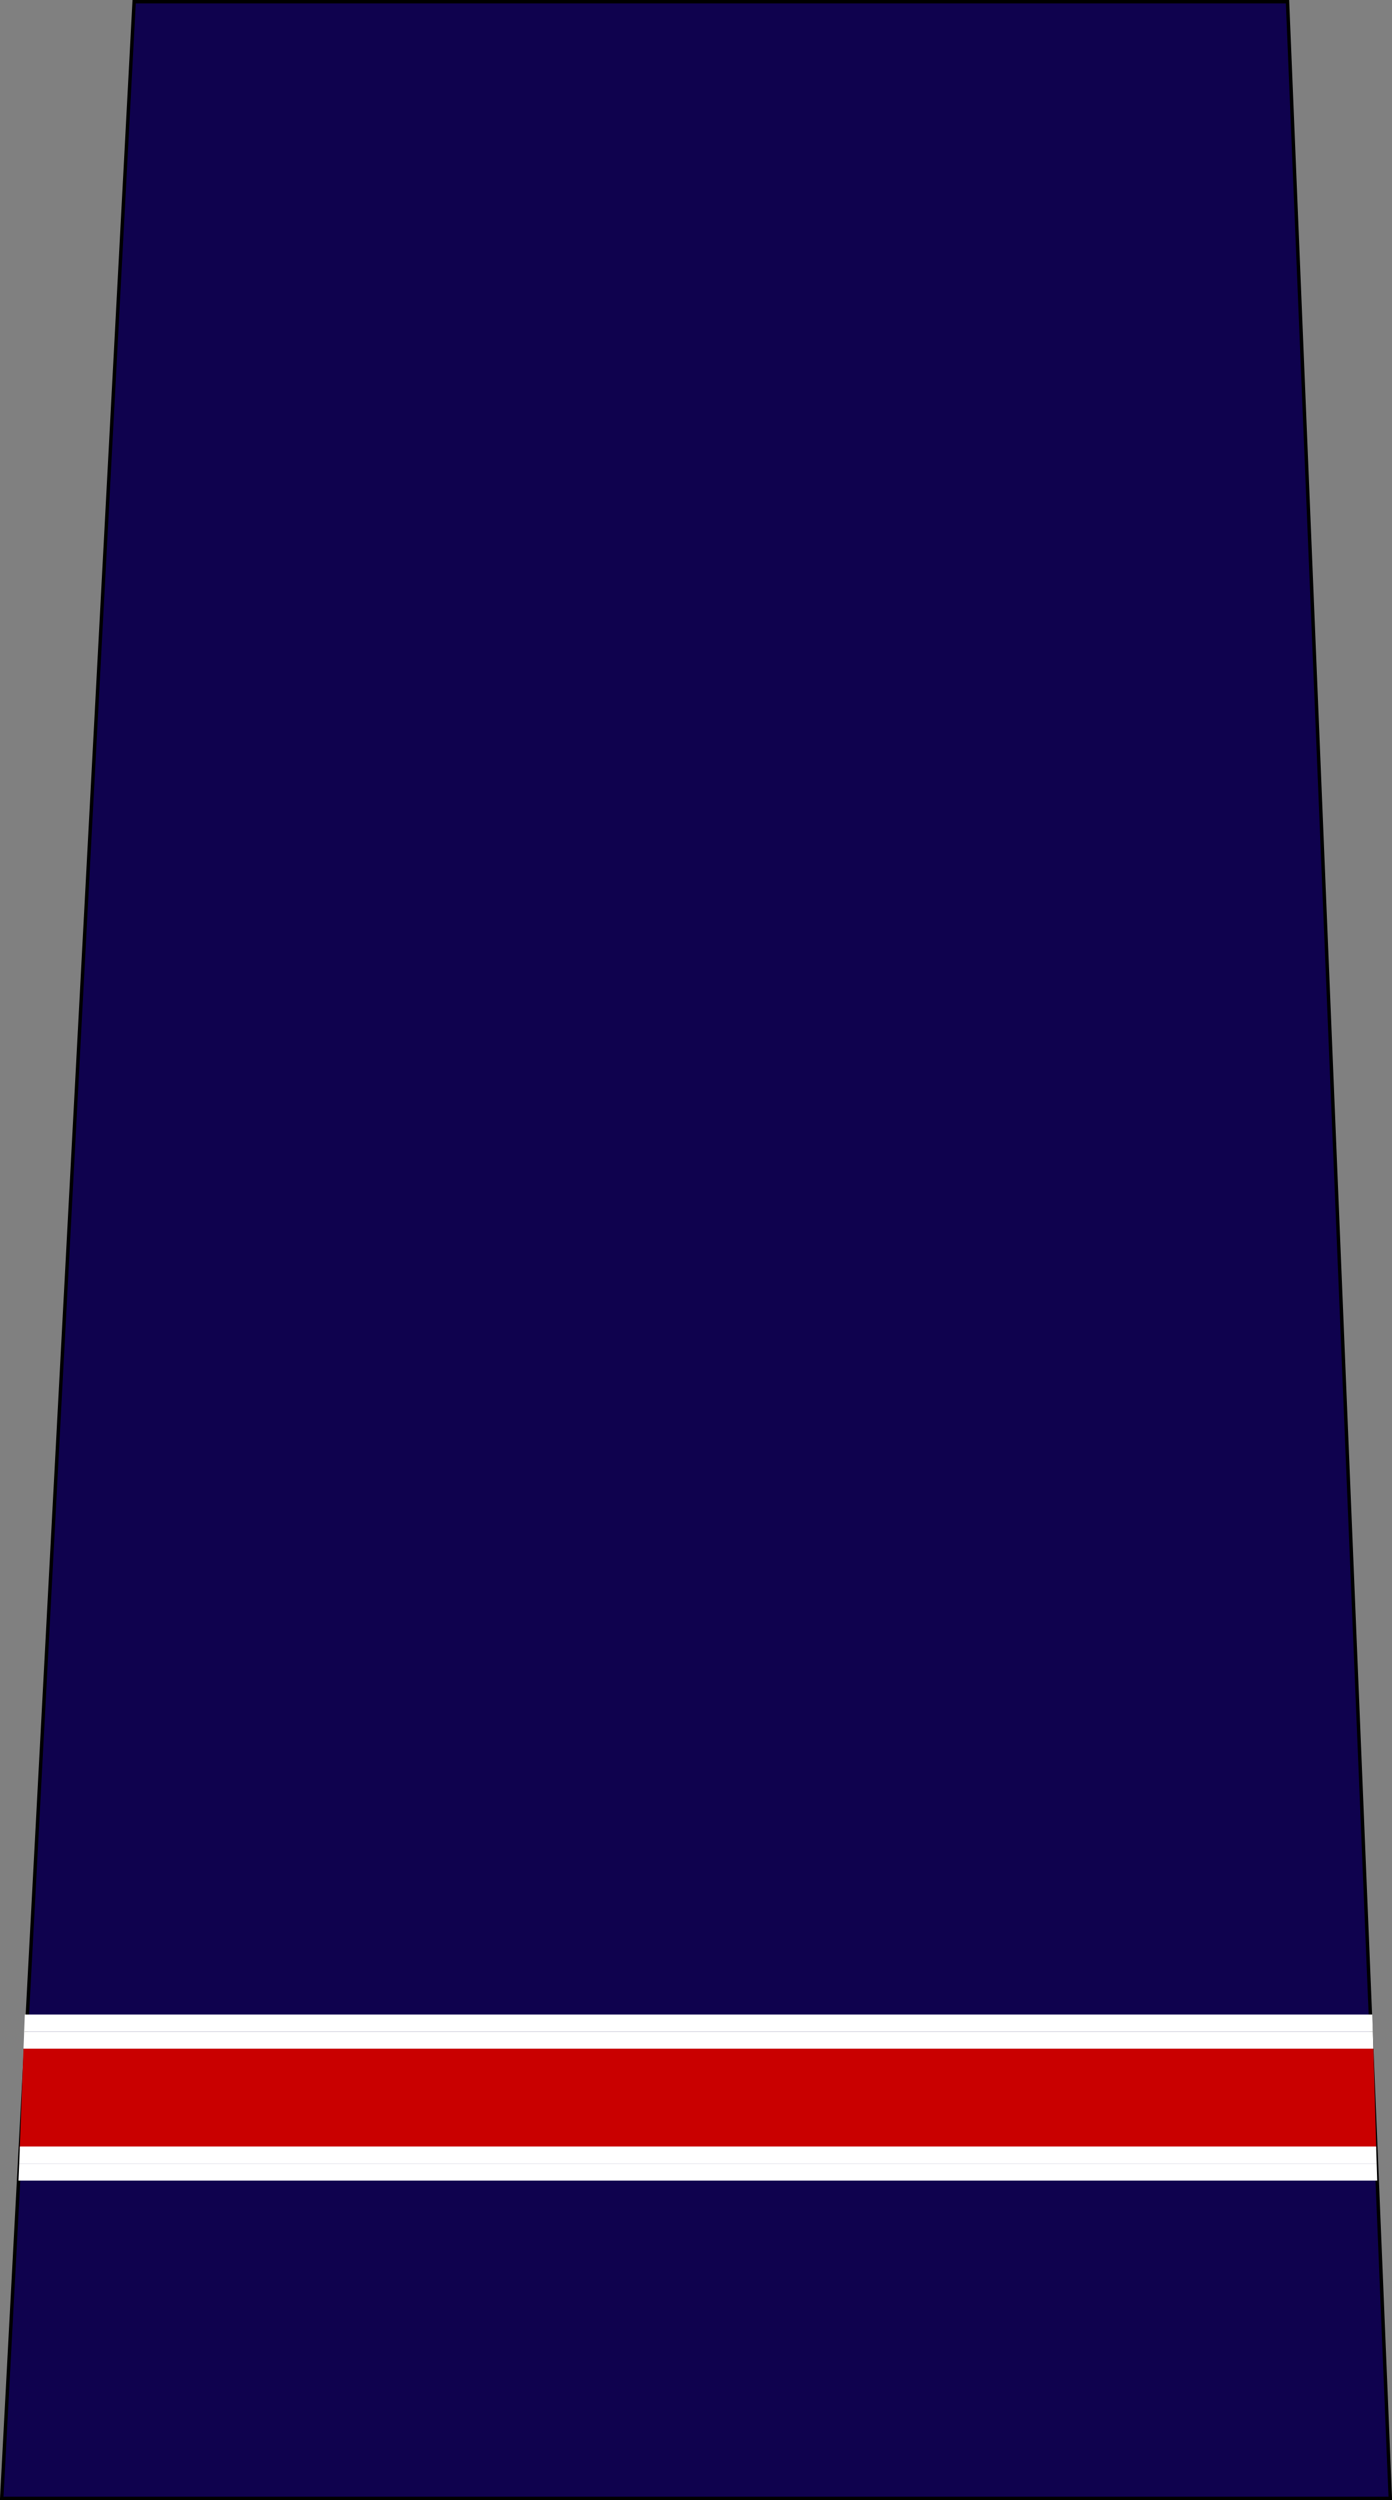
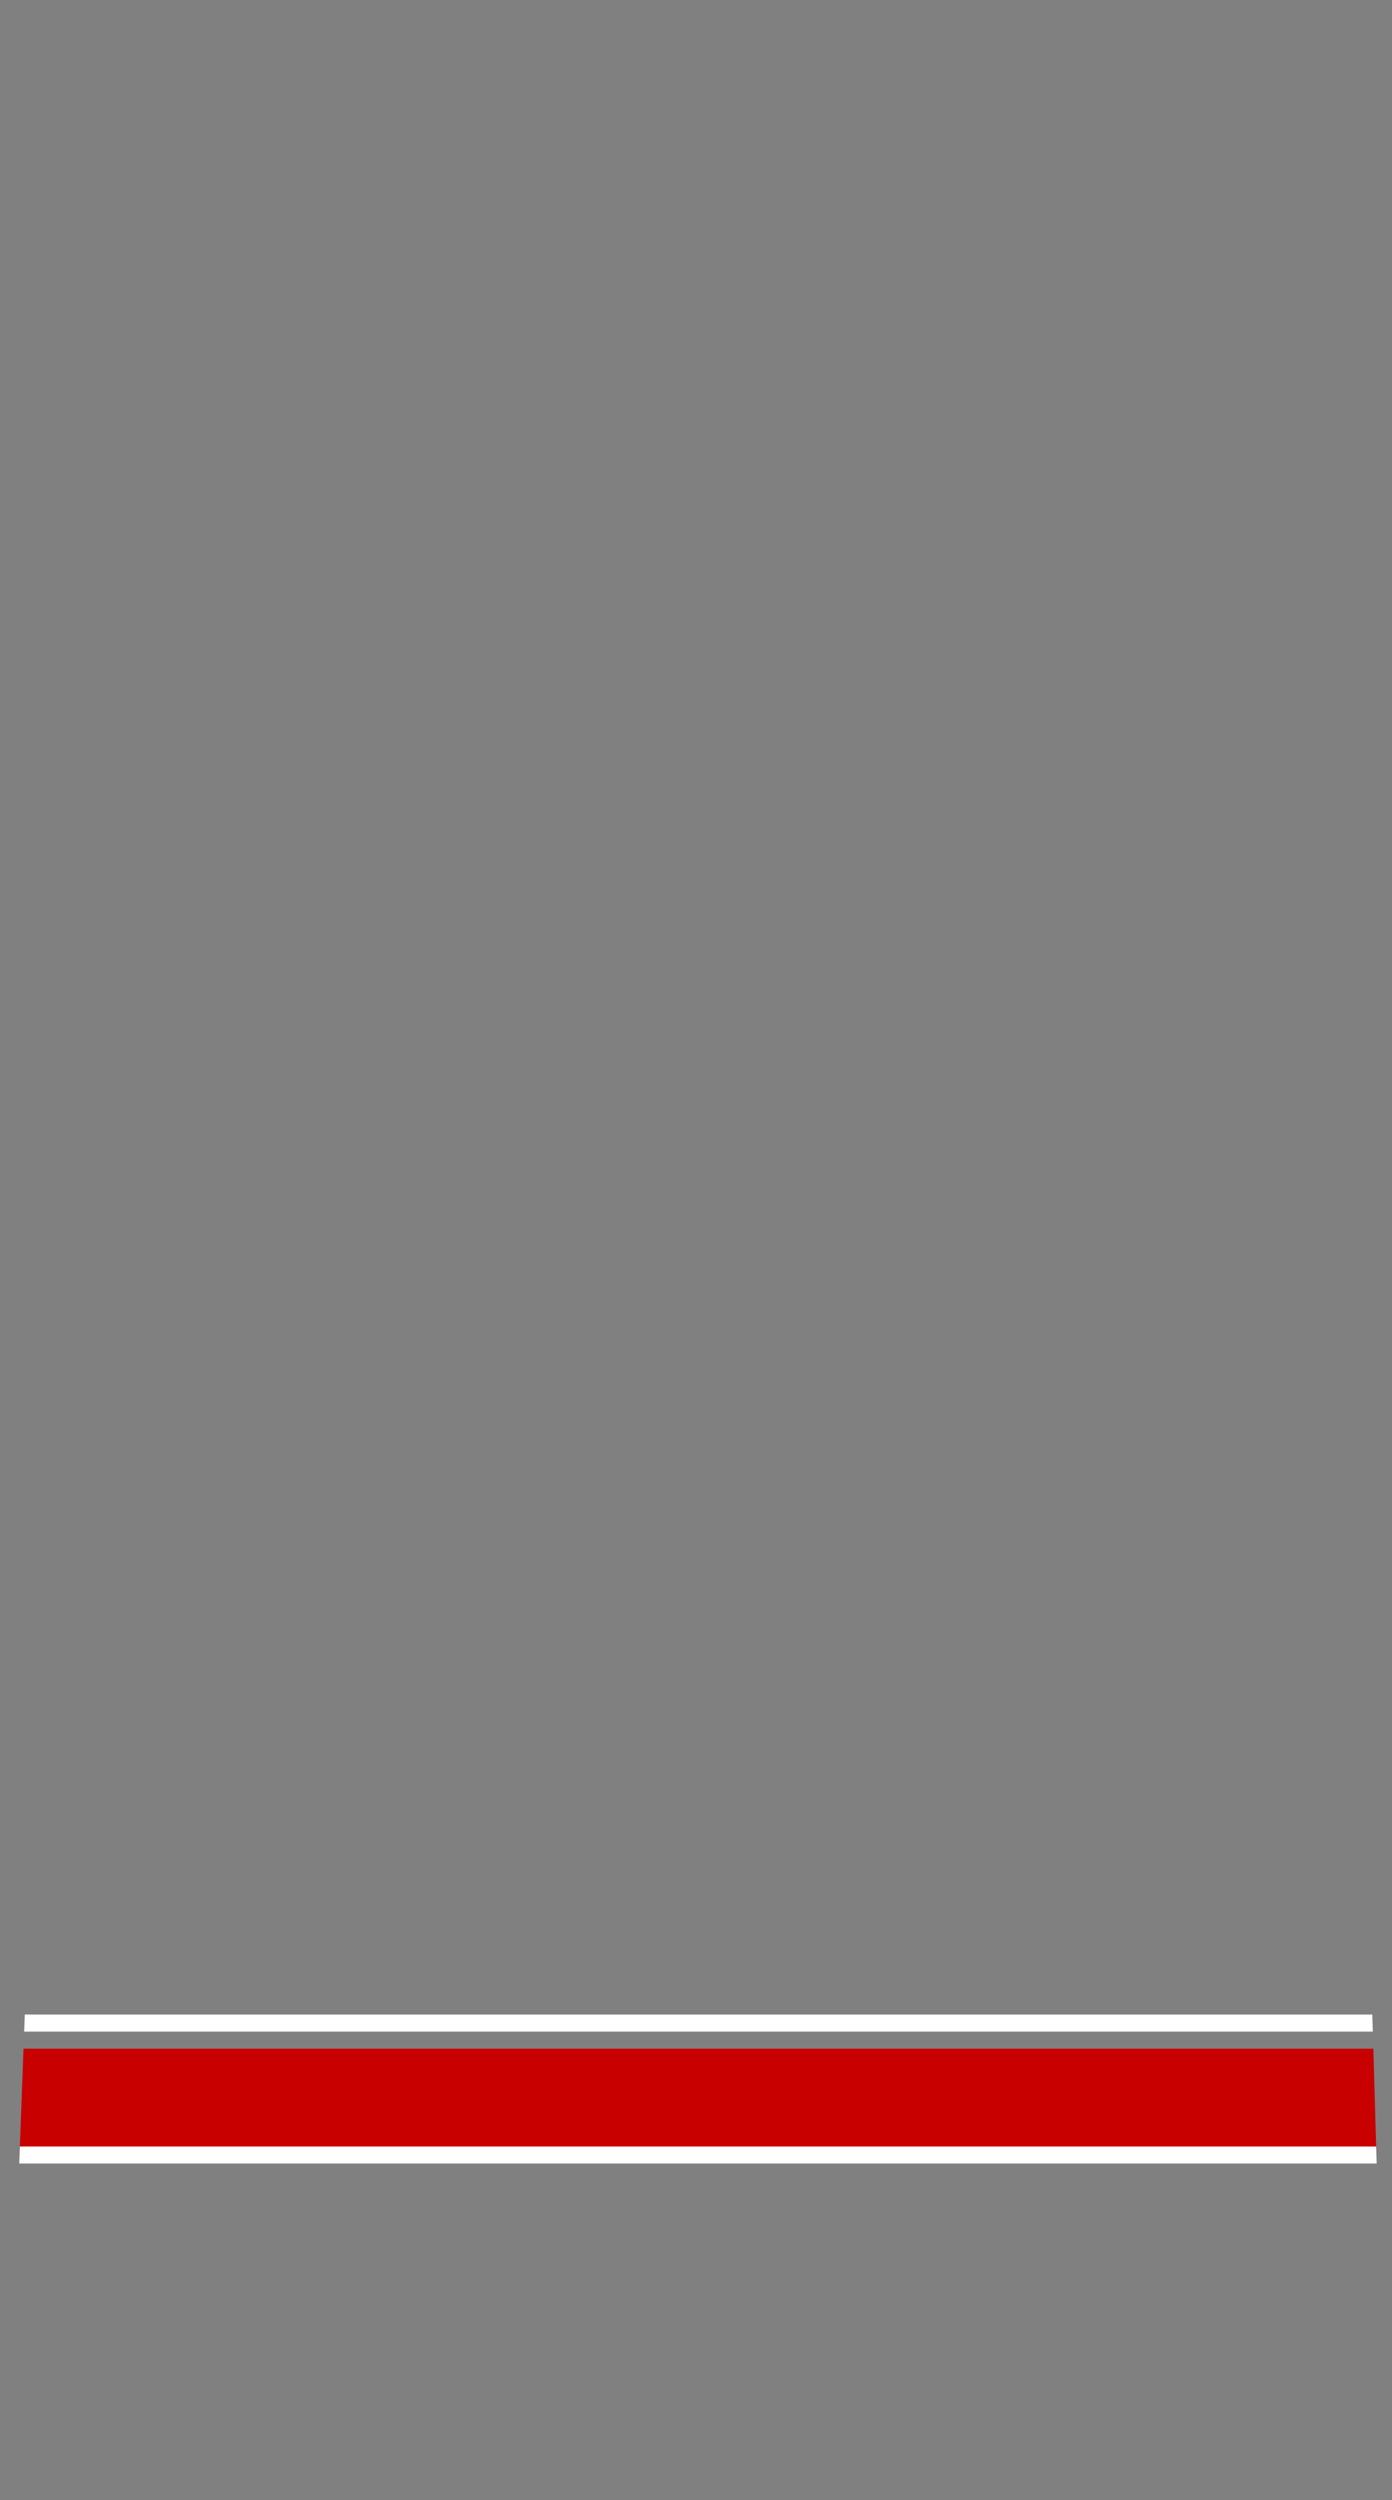
<svg xmlns="http://www.w3.org/2000/svg" xmlns:ns1="http://sodipodi.sourceforge.net/DTD/sodipodi-0.dtd" xmlns:ns2="http://www.inkscape.org/namespaces/inkscape" xmlns:xlink="http://www.w3.org/1999/xlink" id="svg3069" ns1:version="0.32" ns2:version="0.45" width="406.312" height="729.281" version="1.0" ns1:docbase="/home/rama/images" ns1:docname="Police_nationale-Brigadier_chef.svg" ns2:output_extension="org.inkscape.output.svg.inkscape" ns1:modified="true">
  <rect width="100%" height="100%" fill="#808080" stroke="none" />
  <defs id="defs3072">
    <linearGradient ns2:collect="always" xlink:href="#linearGradient22858" id="linearGradient23859" gradientUnits="userSpaceOnUse" gradientTransform="matrix(0.205,0,0,0.205,-204.249,1224.654)" x1="893.015" y1="604.919" x2="893.015" y2="622.259" />
    <linearGradient ns2:collect="always" xlink:href="#linearGradient22858" id="linearGradient23862" gradientUnits="userSpaceOnUse" gradientTransform="matrix(0.205,0,0,0.205,-204.693,1221.097)" x1="893.015" y1="604.919" x2="893.015" y2="622.259" />
    <linearGradient ns2:collect="always" xlink:href="#linearGradient22858" id="linearGradient23865" gradientUnits="userSpaceOnUse" gradientTransform="matrix(0.205,0,0,0.205,-204.471,1197.088)" x1="893.015" y1="604.919" x2="893.015" y2="622.259" />
    <linearGradient id="linearGradient22858">
      <stop style="stop-color:#b6b600;stop-opacity:1;" offset="0" id="stop22860" />
      <stop id="stop22866" offset="0.5" style="stop-color:#ffff00;stop-opacity:1;" />
      <stop style="stop-color:#bcbc00;stop-opacity:1;" offset="1" id="stop22862" />
    </linearGradient>
    <linearGradient ns2:collect="always" xlink:href="#linearGradient22858" id="linearGradient23871" gradientUnits="userSpaceOnUse" x1="893.015" y1="604.919" x2="893.015" y2="622.259" gradientTransform="matrix(0.205,0,0,0.205,-204.916,1193.531)" />
    <linearGradient ns2:collect="always" xlink:href="#linearGradient22858" id="linearGradient23988" gradientUnits="userSpaceOnUse" gradientTransform="matrix(0.205,0,0,0.205,-204.916,1193.531)" x1="893.015" y1="604.919" x2="893.015" y2="622.259" />
    <linearGradient ns2:collect="always" xlink:href="#linearGradient22858" id="linearGradient23990" gradientUnits="userSpaceOnUse" gradientTransform="matrix(0.205,0,0,0.205,-204.471,1197.088)" x1="893.015" y1="604.919" x2="893.015" y2="622.259" />
    <linearGradient ns2:collect="always" xlink:href="#linearGradient22858" id="linearGradient23992" gradientUnits="userSpaceOnUse" gradientTransform="matrix(0.205,0,0,0.205,-204.693,1221.097)" x1="893.015" y1="604.919" x2="893.015" y2="622.259" />
    <linearGradient ns2:collect="always" xlink:href="#linearGradient22858" id="linearGradient23994" gradientUnits="userSpaceOnUse" gradientTransform="matrix(0.205,0,0,0.205,-204.249,1224.654)" x1="893.015" y1="604.919" x2="893.015" y2="622.259" />
    <linearGradient ns2:collect="always" xlink:href="#linearGradient22858" id="linearGradient24008" gradientUnits="userSpaceOnUse" gradientTransform="matrix(0.205,0,0,0.205,-204.916,1193.531)" x1="893.015" y1="604.919" x2="893.015" y2="622.259" />
    <linearGradient ns2:collect="always" xlink:href="#linearGradient22858" id="linearGradient24010" gradientUnits="userSpaceOnUse" gradientTransform="matrix(0.205,0,0,0.205,-204.471,1197.088)" x1="893.015" y1="604.919" x2="893.015" y2="622.259" />
    <linearGradient ns2:collect="always" xlink:href="#linearGradient22858" id="linearGradient24012" gradientUnits="userSpaceOnUse" gradientTransform="matrix(0.205,0,0,0.205,-204.693,1221.097)" x1="893.015" y1="604.919" x2="893.015" y2="622.259" />
    <linearGradient ns2:collect="always" xlink:href="#linearGradient22858" id="linearGradient24014" gradientUnits="userSpaceOnUse" gradientTransform="matrix(0.205,0,0,0.205,-204.249,1224.654)" x1="893.015" y1="604.919" x2="893.015" y2="622.259" />
    <linearGradient ns2:collect="always" xlink:href="#linearGradient22858" id="linearGradient24019" gradientUnits="userSpaceOnUse" gradientTransform="matrix(1.244,0,0,0.205,-959.533,426.073)" x1="893.015" y1="604.919" x2="893.015" y2="622.259" />
    <linearGradient ns2:collect="always" xlink:href="#linearGradient22858" id="linearGradient24022" gradientUnits="userSpaceOnUse" gradientTransform="matrix(1.244,0,0,0.205,-962.23,422.516)" x1="893.015" y1="604.919" x2="893.015" y2="622.259" />
    <linearGradient ns2:collect="always" xlink:href="#linearGradient22858" id="linearGradient24025" gradientUnits="userSpaceOnUse" gradientTransform="matrix(1.244,0,0,0.205,-960.882,398.506)" x1="893.015" y1="604.919" x2="893.015" y2="622.259" />
    <linearGradient ns2:collect="always" xlink:href="#linearGradient22858" id="linearGradient24029" gradientUnits="userSpaceOnUse" gradientTransform="matrix(1.244,0,0,0.205,-963.579,394.95)" x1="893.015" y1="604.919" x2="893.015" y2="622.259" />
  </defs>
  <ns1:namedview ns2:window-height="669" ns2:window-width="914" ns2:pageshadow="2" ns2:pageopacity="0.0" guidetolerance="10.0" gridtolerance="10.0" objecttolerance="10.0" borderopacity="1.0" bordercolor="#666666" pagecolor="#ffffff" id="base" ns2:zoom="0.92271662" ns2:cx="74.936506" ns2:cy="97.775886" ns2:window-x="358" ns2:window-y="274" ns2:current-layer="svg3069" />
-   <path style="fill:#0f024e;fill-opacity:1;fill-rule:evenodd;stroke:#000000;stroke-width:1px;stroke-linecap:butt;stroke-linejoin:miter;stroke-opacity:1" d="M 39.156,0.5 L 0.5,728.781 L 405.812,728.781 L 375.812,0.5 L 39.156,0.5 z " id="path5988" />
-   <path style="fill:#ffffff;fill-opacity:1;fill-rule:evenodd;stroke:none;stroke-width:2.3;stroke-linecap:round;stroke-linejoin:round;stroke-miterlimit:4;stroke-dasharray:none;stroke-dashoffset:0;stroke-opacity:1" d="M 7.241,587.64 L 7.054,592.615 L 400.71,592.615 L 400.554,587.64 L 7.241,587.64 z " id="path6003" />
+   <path style="fill:#ffffff;fill-opacity:1;fill-rule:evenodd;stroke:none;stroke-width:2.3;stroke-linecap:round;stroke-linejoin:round;stroke-miterlimit:4;stroke-dasharray:none;stroke-dashoffset:0;stroke-opacity:1" d="M 7.241,587.64 L 7.054,592.615 L 400.71,592.615 L 400.554,587.64 L 7.241,587.64 " id="path6003" />
  <path style="fill:#c90000;fill-opacity:1;fill-rule:evenodd;stroke:none;stroke-width:2.3;stroke-linecap:round;stroke-linejoin:round;stroke-miterlimit:4;stroke-dasharray:none;stroke-dashoffset:0;stroke-opacity:1" d="M 6.866,597.591 L 5.772,626.787 L 401.71,626.787 L 400.866,597.591 L 6.866,597.591 z " id="path6005" />
-   <path style="fill:#ffffff;fill-opacity:1;fill-rule:evenodd;stroke:none;stroke-width:2.3;stroke-linecap:round;stroke-linejoin:round;stroke-miterlimit:4;stroke-dasharray:none;stroke-dashoffset:0;stroke-opacity:1" d="M 7.054,592.615 L 6.866,597.591 L 400.866,597.591 L 400.71,592.615 L 7.054,592.615 z " id="path6007" />
  <path style="fill:#ffffff;fill-opacity:1;fill-rule:evenodd;stroke:none;stroke-width:2.3;stroke-linecap:round;stroke-linejoin:round;stroke-miterlimit:4;stroke-dasharray:none;stroke-dashoffset:0;stroke-opacity:1" d="M 5.804,626.132 L 5.616,631.108 L 401.835,631.108 L 401.679,626.132 L 5.804,626.132 z " id="path6009" />
-   <path style="fill:#ffffff;fill-opacity:1;fill-rule:evenodd;stroke:none;stroke-width:2.3;stroke-linecap:round;stroke-linejoin:round;stroke-miterlimit:4;stroke-dasharray:none;stroke-dashoffset:0;stroke-opacity:1" d="M 5.616,631.108 L 5.397,636.083 L 401.991,636.083 L 401.835,631.108 L 5.616,631.108 z " id="path6011" />
</svg>